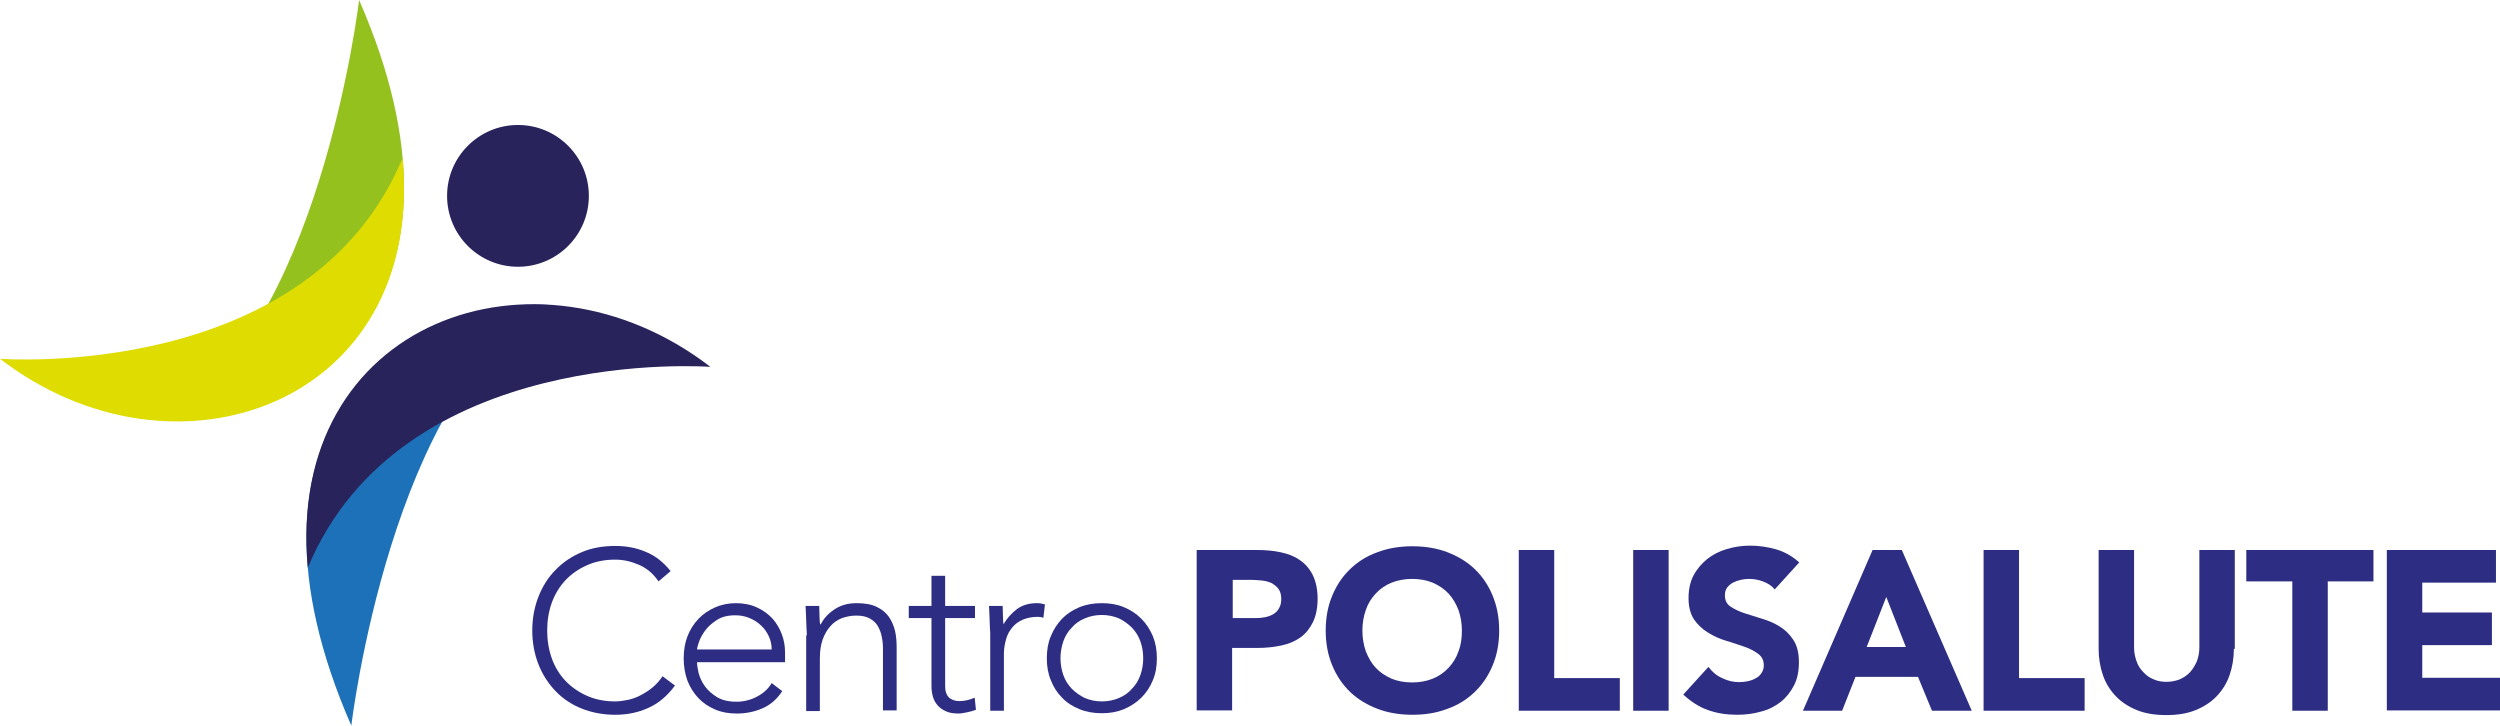
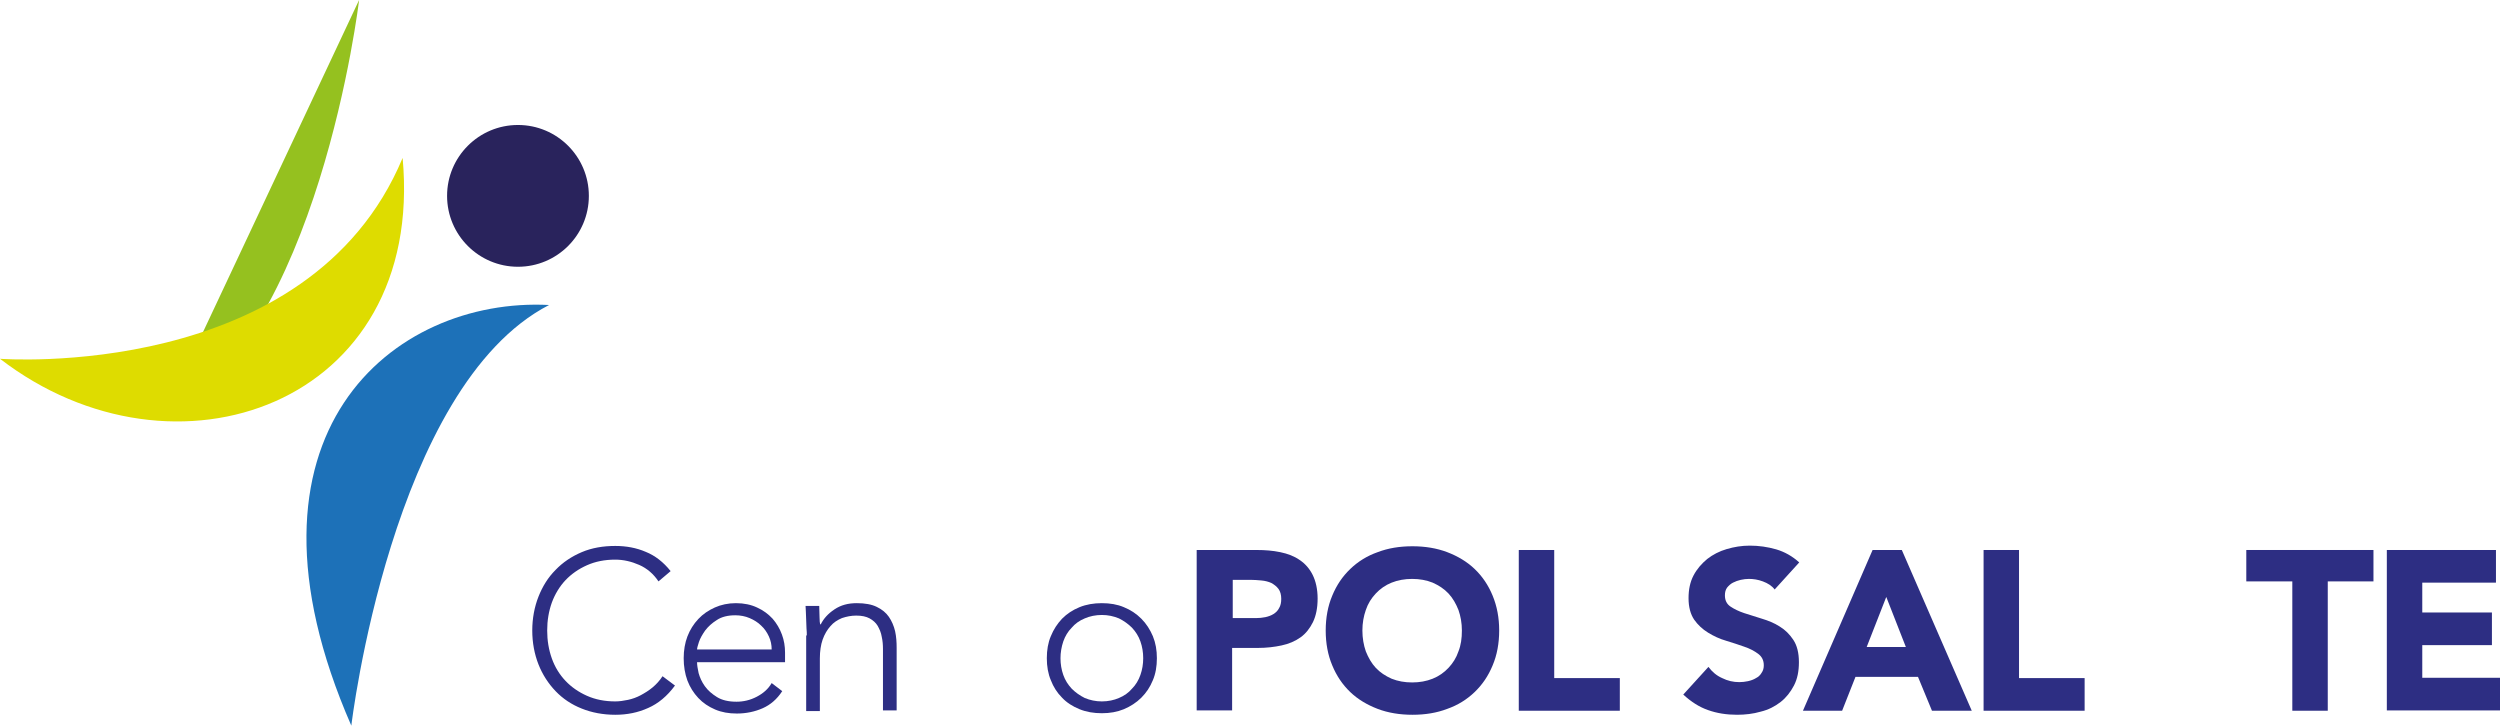
<svg xmlns="http://www.w3.org/2000/svg" version="1.1" viewBox="0 0 804.1 233.4" xml:space="preserve">
  <style type="text/css"> .st0{fill:#95C11F;} .st1{fill:#DEDC00;} .st2{fill:#1D71B8;} .st3{fill:#29235C;} .st4{fill:#2D2E83;} .st5{filter:url(#Adobe_OpacityMaskFilter);} .st6{mask:url(#SVGID_1_);} </style>
  <g transform="translate(-18.9,-39.2)">
-     <path class="st0" d="m134.4 39.2s-12.9 109.1-63.6 135.3c50 2.6 104.7-41.3 63.6-135.3z" />
+     <path class="st0" d="m134.4 39.2s-12.9 109.1-63.6 135.3z" />
    <path class="st1" d="m148.4 90c-30.1 72.2-129.5 64.6-129.5 64.6 56.1 43.2 136.8 14.8 129.5-64.6z" />
    <path class="st2" d="m131.9 272.6s12.9-109.1 63.6-135.3c-50-2.6-104.7 41.3-63.6 135.3z" />
-     <path class="st3" d="m117.9 221.8c30.1-72.2 129.5-64.6 129.5-64.6-56.1-43.2-136.8-14.8-129.5 64.6z" />
    <path class="st4" d="m236 259.7c-2.5 3.4-5.4 5.8-8.6 7.2-3.3 1.5-6.8 2.2-10.6 2.2-3.9 0-7.6-0.7-10.8-2-3.3-1.3-6.1-3.2-8.4-5.6s-4.2-5.3-5.5-8.6-2-7-2-10.9 0.7-7.6 2-10.9 3.1-6.2 5.5-8.6c2.3-2.4 5.1-4.3 8.4-5.7s6.9-2 10.8-2c3.5 0 6.8 0.6 9.8 1.9 3 1.2 5.7 3.3 8 6.2l-3.9 3.3c-1.6-2.4-3.7-4.2-6.2-5.3s-5.1-1.7-7.7-1.7c-3.4 0-6.4 0.6-9.1 1.8s-5 2.8-6.9 4.8-3.4 4.5-4.4 7.2c-1 2.8-1.5 5.8-1.5 9s0.5 6.2 1.5 9 2.5 5.2 4.4 7.2 4.2 3.6 6.9 4.8 5.7 1.8 9.1 1.8c1.3 0 2.7-0.2 4.1-0.5s2.8-0.8 4.1-1.5 2.6-1.5 3.8-2.5 2.3-2.2 3.2-3.6z" />
    <path class="st4" d="m270.5 261.5c-1.7 2.6-3.8 4.4-6.3 5.5s-5.3 1.7-8.3 1.7c-2.6 0-4.9-0.4-7-1.3s-3.9-2.1-5.4-3.7-2.7-3.5-3.5-5.6c-0.8-2.2-1.2-4.6-1.2-7.2 0-2.5 0.4-4.9 1.2-7s2-4 3.5-5.6 3.3-2.8 5.3-3.7 4.3-1.4 6.8-1.4c2.6 0 4.9 0.5 6.8 1.4 2 0.9 3.6 2.1 5 3.6 1.3 1.5 2.3 3.2 3 5.1s1 3.8 1 5.8v3.1h-28.3c0 0.9 0.2 2.1 0.5 3.5 0.4 1.4 1 2.8 2 4.2s2.3 2.5 3.9 3.5 3.7 1.5 6.3 1.5c2.2 0 4.4-0.5 6.5-1.6s3.7-2.5 4.8-4.4zm-3.4-13.4c0-1.5-0.3-2.9-0.9-4.2s-1.4-2.5-2.5-3.5c-1-1-2.3-1.8-3.7-2.4s-3-0.9-4.6-0.9c-2.4 0-4.4 0.5-5.9 1.5-1.6 1-2.8 2.1-3.8 3.4-0.9 1.3-1.6 2.5-2 3.7s-0.6 2-0.6 2.4z" />
    <path class="st4" d="m278.4 243.6c0-0.6 0-1.4-0.1-2.3 0-0.9-0.1-1.8-0.1-2.7s-0.1-1.8-0.1-2.6-0.1-1.4-0.1-1.9h4.4c0 1.3 0.1 2.5 0.1 3.6 0 1.2 0.1 1.9 0.2 2.3h0.2c0.9-1.8 2.3-3.4 4.4-4.8s4.4-2 7.2-2c2.6 0 4.8 0.4 6.4 1.2 1.7 0.8 3 1.9 3.9 3.2s1.6 2.9 2 4.6c0.4 1.8 0.5 3.6 0.5 5.4v20.1h-4.4v-19.7c0-1.4-0.1-2.7-0.4-4-0.2-1.3-0.7-2.4-1.3-3.5-0.6-1-1.5-1.8-2.6-2.4s-2.5-0.9-4.3-0.9c-1.6 0-3.1 0.3-4.6 0.8-1.4 0.6-2.7 1.4-3.7 2.6-1 1.1-1.9 2.6-2.5 4.3s-0.9 3.8-0.9 6.1v16.9h-4.4v-24.3z" />
-     <path class="st4" d="m332.5 238h-9.6v22c0 1.5 0.4 2.7 1.2 3.5s2 1.2 3.4 1.2c0.8 0 1.7-0.1 2.5-0.3 0.9-0.2 1.7-0.5 2.4-0.8l0.4 3.9c-0.8 0.3-1.8 0.6-2.8 0.8-1.1 0.2-2 0.4-2.8 0.4-1.6 0-2.9-0.2-4-0.7s-2-1.1-2.7-1.9-1.2-1.7-1.5-2.7-0.5-2.2-0.5-3.4v-22h-7.3v-3.9h7.3v-9.7h4.4v9.7h9.6z" />
-     <path class="st4" d="m337.4 243.6c0-0.6 0-1.4-0.1-2.3 0-0.9-0.1-1.8-0.1-2.7s-0.1-1.8-0.1-2.6-0.1-1.4-0.1-1.9h4.4c0 1.3 0.1 2.5 0.1 3.6 0 1.2 0.1 1.9 0.2 2.3 1.1-2 2.6-3.6 4.3-4.9 1.8-1.3 3.9-1.9 6.4-1.9 0.4 0 0.9 0 1.3 0.1s0.8 0.2 1.3 0.3l-0.5 4.3c-0.6-0.2-1.1-0.3-1.7-0.3-1.9 0-3.5 0.3-4.9 0.9s-2.5 1.4-3.4 2.5-1.6 2.3-2 3.8c-0.4 1.4-0.7 3-0.7 4.6v18.4h-4.4z" />
    <path class="st4" d="m355.6 250.9c0-2.6 0.4-5 1.3-7.1 0.9-2.2 2.1-4 3.6-5.6 1.6-1.6 3.4-2.8 5.6-3.7s4.6-1.3 7.2-1.3 5 0.4 7.1 1.3c2.2 0.9 4 2.1 5.6 3.7s2.8 3.5 3.7 5.6c0.9 2.2 1.3 4.5 1.3 7.1s-0.4 5-1.3 7.1c-0.9 2.2-2.1 4-3.7 5.6s-3.5 2.8-5.6 3.7c-2.2 0.9-4.5 1.3-7.1 1.3s-5-0.4-7.2-1.3-4.1-2.1-5.6-3.7c-1.6-1.6-2.8-3.5-3.6-5.6-0.9-2.1-1.3-4.5-1.3-7.1zm4.4 0c0 1.9 0.3 3.7 0.9 5.4s1.5 3.1 2.7 4.4c1.2 1.2 2.6 2.2 4.2 3 1.7 0.7 3.5 1.1 5.5 1.1s3.9-0.4 5.5-1.1c1.7-0.7 3.1-1.7 4.2-3 1.2-1.2 2.1-2.7 2.7-4.4s0.9-3.5 0.9-5.4-0.3-3.7-0.9-5.4-1.5-3.1-2.7-4.4c-1.2-1.2-2.6-2.2-4.2-3-1.7-0.7-3.5-1.1-5.5-1.1s-3.9 0.4-5.5 1.1c-1.7 0.7-3.1 1.7-4.2 3-1.2 1.2-2.1 2.7-2.7 4.4-0.6 1.8-0.9 3.6-0.9 5.4z" />
    <path class="st4" d="m403.9 216.1h19.2c2.7 0 5.2 0.2 7.6 0.7s4.5 1.3 6.2 2.5c1.8 1.2 3.2 2.8 4.2 4.8s1.6 4.6 1.6 7.6-0.5 5.5-1.5 7.6c-1 2-2.3 3.7-4 4.9s-3.7 2.1-6.1 2.6c-2.3 0.5-4.9 0.8-7.6 0.8h-8.3v20.1h-11.4v-51.6zm11.4 21.9h7.6c1 0 2-0.1 3-0.3 0.9-0.2 1.8-0.5 2.6-1s1.4-1.1 1.8-1.9c0.5-0.8 0.7-1.8 0.7-3 0-1.3-0.3-2.4-0.9-3.2s-1.4-1.4-2.3-1.9c-0.9-0.4-2-0.7-3.2-0.8s-2.3-0.2-3.4-0.2h-5.8v12.3z" />
    <path class="st4" d="m445.3 242c0-4.1 0.7-7.9 2.1-11.2 1.4-3.4 3.3-6.2 5.8-8.6s5.4-4.2 8.8-5.4c3.4-1.3 7.1-1.9 11.2-1.9 4 0 7.8 0.6 11.2 1.9s6.4 3.1 8.8 5.4c2.5 2.4 4.4 5.2 5.8 8.6s2.1 7.1 2.1 11.2-0.7 7.9-2.1 11.2c-1.4 3.4-3.3 6.2-5.8 8.6s-5.4 4.2-8.8 5.4c-3.4 1.3-7.1 1.9-11.2 1.9-4 0-7.8-0.6-11.2-1.9s-6.4-3.1-8.8-5.4c-2.5-2.4-4.4-5.2-5.8-8.6-1.4-3.3-2.1-7.1-2.1-11.2zm11.8 0c0 2.4 0.4 4.7 1.1 6.7 0.8 2 1.8 3.8 3.2 5.3s3.1 2.6 5.1 3.5c2 0.8 4.2 1.2 6.6 1.2s4.6-0.4 6.6-1.2 3.7-2 5.1-3.5 2.5-3.2 3.2-5.3c0.8-2 1.1-4.2 1.1-6.7 0-2.4-0.4-4.6-1.1-6.6-0.8-2-1.8-3.8-3.2-5.3s-3.1-2.6-5.1-3.5c-2-0.8-4.2-1.2-6.6-1.2s-4.6 0.4-6.6 1.2-3.7 2-5.1 3.5-2.5 3.2-3.2 5.3c-0.7 2-1.1 4.2-1.1 6.6z" />
    <path class="st4" d="m507.4 216.1h11.4v41.2h21.1v10.5h-32.5z" />
-     <path class="st4" d="m544.2 216.1h11.4v51.7h-11.4z" />
    <path class="st4" d="m589.7 228.8c-0.9-1.2-2.2-2-3.8-2.6s-3.1-0.8-4.5-0.8c-0.8 0-1.7 0.1-2.6 0.3s-1.7 0.5-2.5 0.9-1.4 1-1.9 1.6c-0.5 0.7-0.7 1.5-0.7 2.5 0 1.6 0.6 2.8 1.8 3.6s2.6 1.5 4.4 2.1 3.7 1.2 5.7 1.8 4 1.4 5.7 2.5c1.8 1.1 3.2 2.5 4.4 4.3s1.8 4.2 1.8 7.2c0 2.9-0.5 5.4-1.6 7.5s-2.5 3.9-4.3 5.3-3.9 2.5-6.4 3.1c-2.4 0.7-5 1-7.6 1-3.4 0-6.5-0.5-9.3-1.5-2.9-1-5.5-2.7-8-5l8.1-8.9c1.2 1.6 2.6 2.8 4.4 3.6 1.8 0.9 3.6 1.3 5.5 1.3 0.9 0 1.9-0.1 2.8-0.3s1.8-0.5 2.6-1c0.8-0.4 1.4-1 1.8-1.7 0.5-0.7 0.7-1.5 0.7-2.4 0-1.6-0.6-2.8-1.8-3.7s-2.7-1.7-4.5-2.3-3.7-1.3-5.8-1.9-4-1.5-5.8-2.6-3.3-2.5-4.5-4.2c-1.2-1.8-1.8-4.1-1.8-6.9s0.5-5.2 1.6-7.3 2.6-3.8 4.4-5.3c1.8-1.4 3.9-2.5 6.3-3.2s4.8-1.1 7.4-1.1c2.9 0 5.7 0.4 8.5 1.2 2.7 0.8 5.2 2.2 7.4 4.2z" />
    <path class="st4" d="m621.2 216.1h9.4l22.5 51.7h-12.8l-4.5-10.9h-20.1l-4.3 10.9h-12.6zm4.4 15.1-6.3 16.1h12.6z" />
    <path class="st4" d="m656.9 216.1h11.4v41.2h21.1v10.5h-32.5z" />
-     <path class="st4" d="m737.4 247.9c0 3.1-0.5 5.9-1.4 8.5s-2.3 4.8-4.1 6.7-4.1 3.4-6.8 4.5-5.9 1.6-9.4 1.6c-3.6 0-6.8-0.5-9.5-1.6s-5-2.6-6.8-4.5-3.2-4.1-4.1-6.7-1.4-5.4-1.4-8.5v-31.8h11.4v31.3c0 1.6 0.3 3.1 0.8 4.5s1.2 2.5 2.2 3.5c0.9 1 2 1.8 3.3 2.3 1.3 0.6 2.7 0.8 4.2 0.8s2.9-0.3 4.2-0.8c1.3-0.6 2.4-1.3 3.3-2.3s1.6-2.2 2.2-3.5c0.5-1.4 0.8-2.8 0.8-4.5v-31.3h11.4v31.8z" />
    <path class="st4" d="m756.1 226.2h-14.7v-10.1h40.9v10.1h-14.7v41.6h-11.4v-41.6z" />
    <path class="st4" d="m786.6 216.1h35.1v10.5h-23.7v9.6h22.4v10.5h-22.4v10.5h25v10.5h-36.4z" />
    <circle class="st3" cx="185.5" cy="102.2" r="22.8" />
    <defs>
      <filter id="Adobe_OpacityMaskFilter" x="73.3" y="76.8" width="138.7" height="133.7" filterUnits="userSpaceOnUse">
        <feFlood result="back" />
        <feBlend in="SourceGraphic" in2="back" />
      </filter>
    </defs>
    <mask id="SVGID_1_" x="73.3" y="76.8" width="138.7" height="133.7" maskUnits="userSpaceOnUse">
      <g class="st5">
        <path d="m153.5 146.2 13.1 25.9c38-18.2 80.8-14.8 80.8-14.8-30-23.1-67-25.8-93.9-11.1z" />
      </g>
    </mask>
  </g>
</svg>